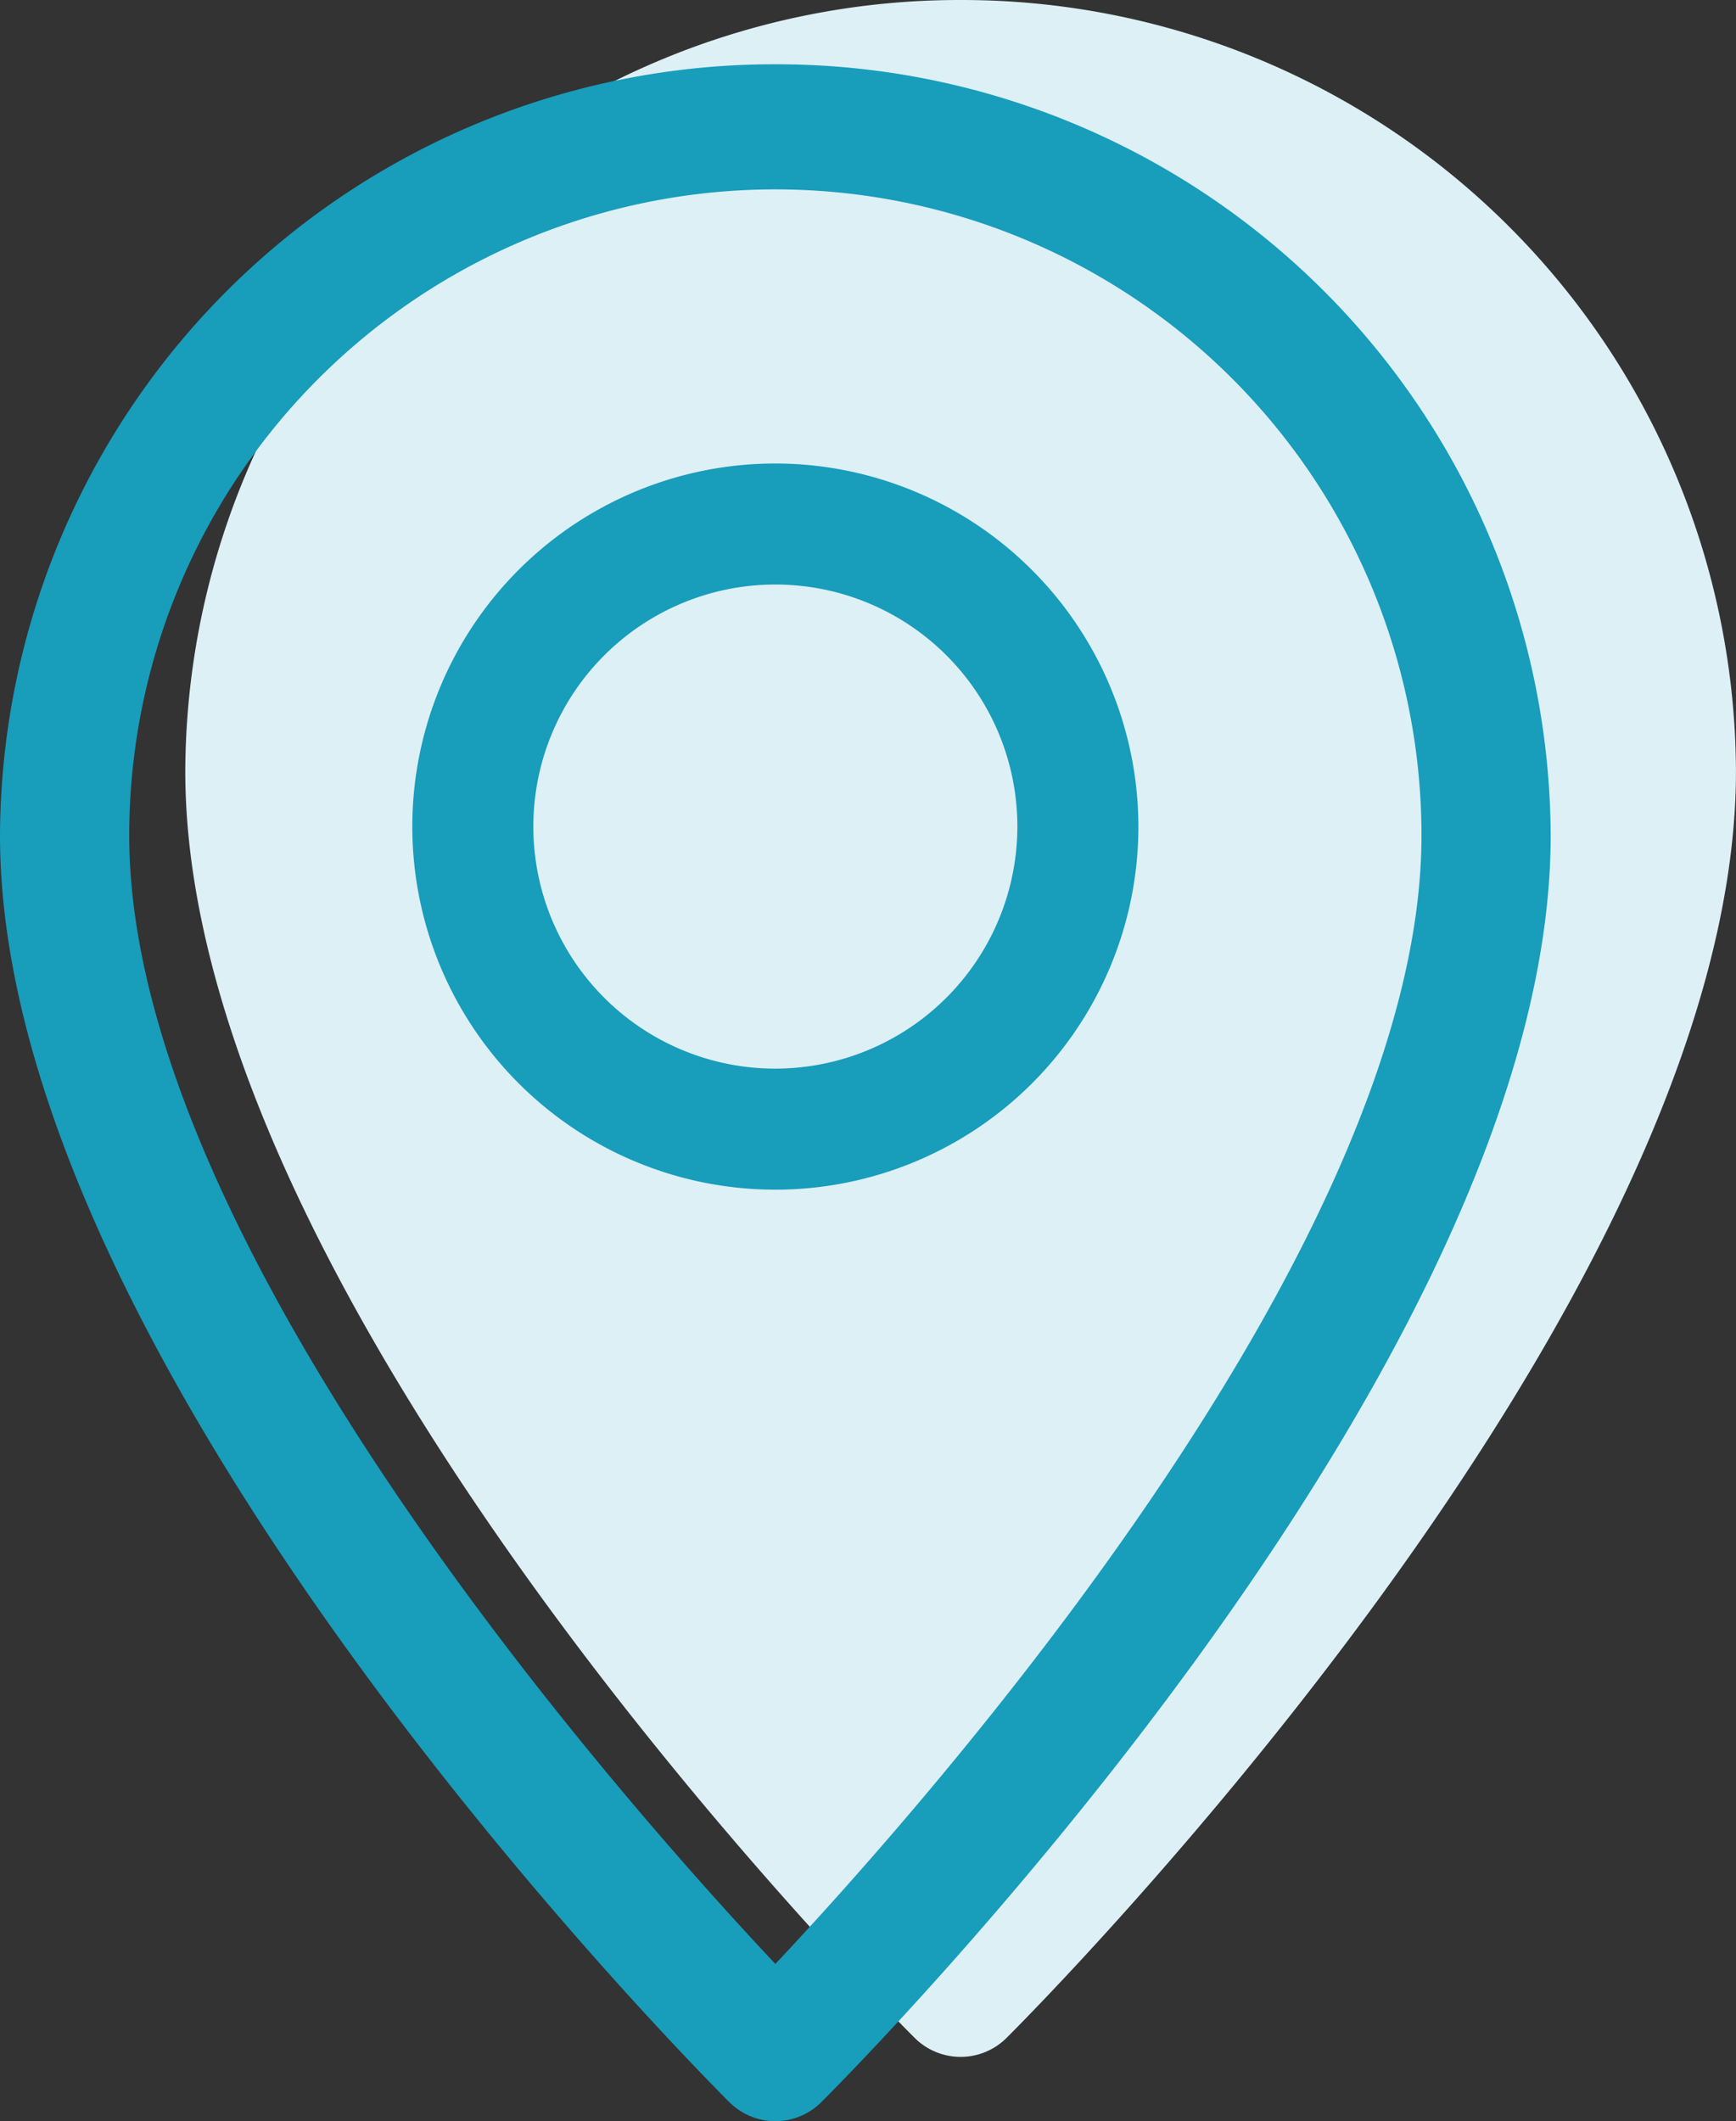
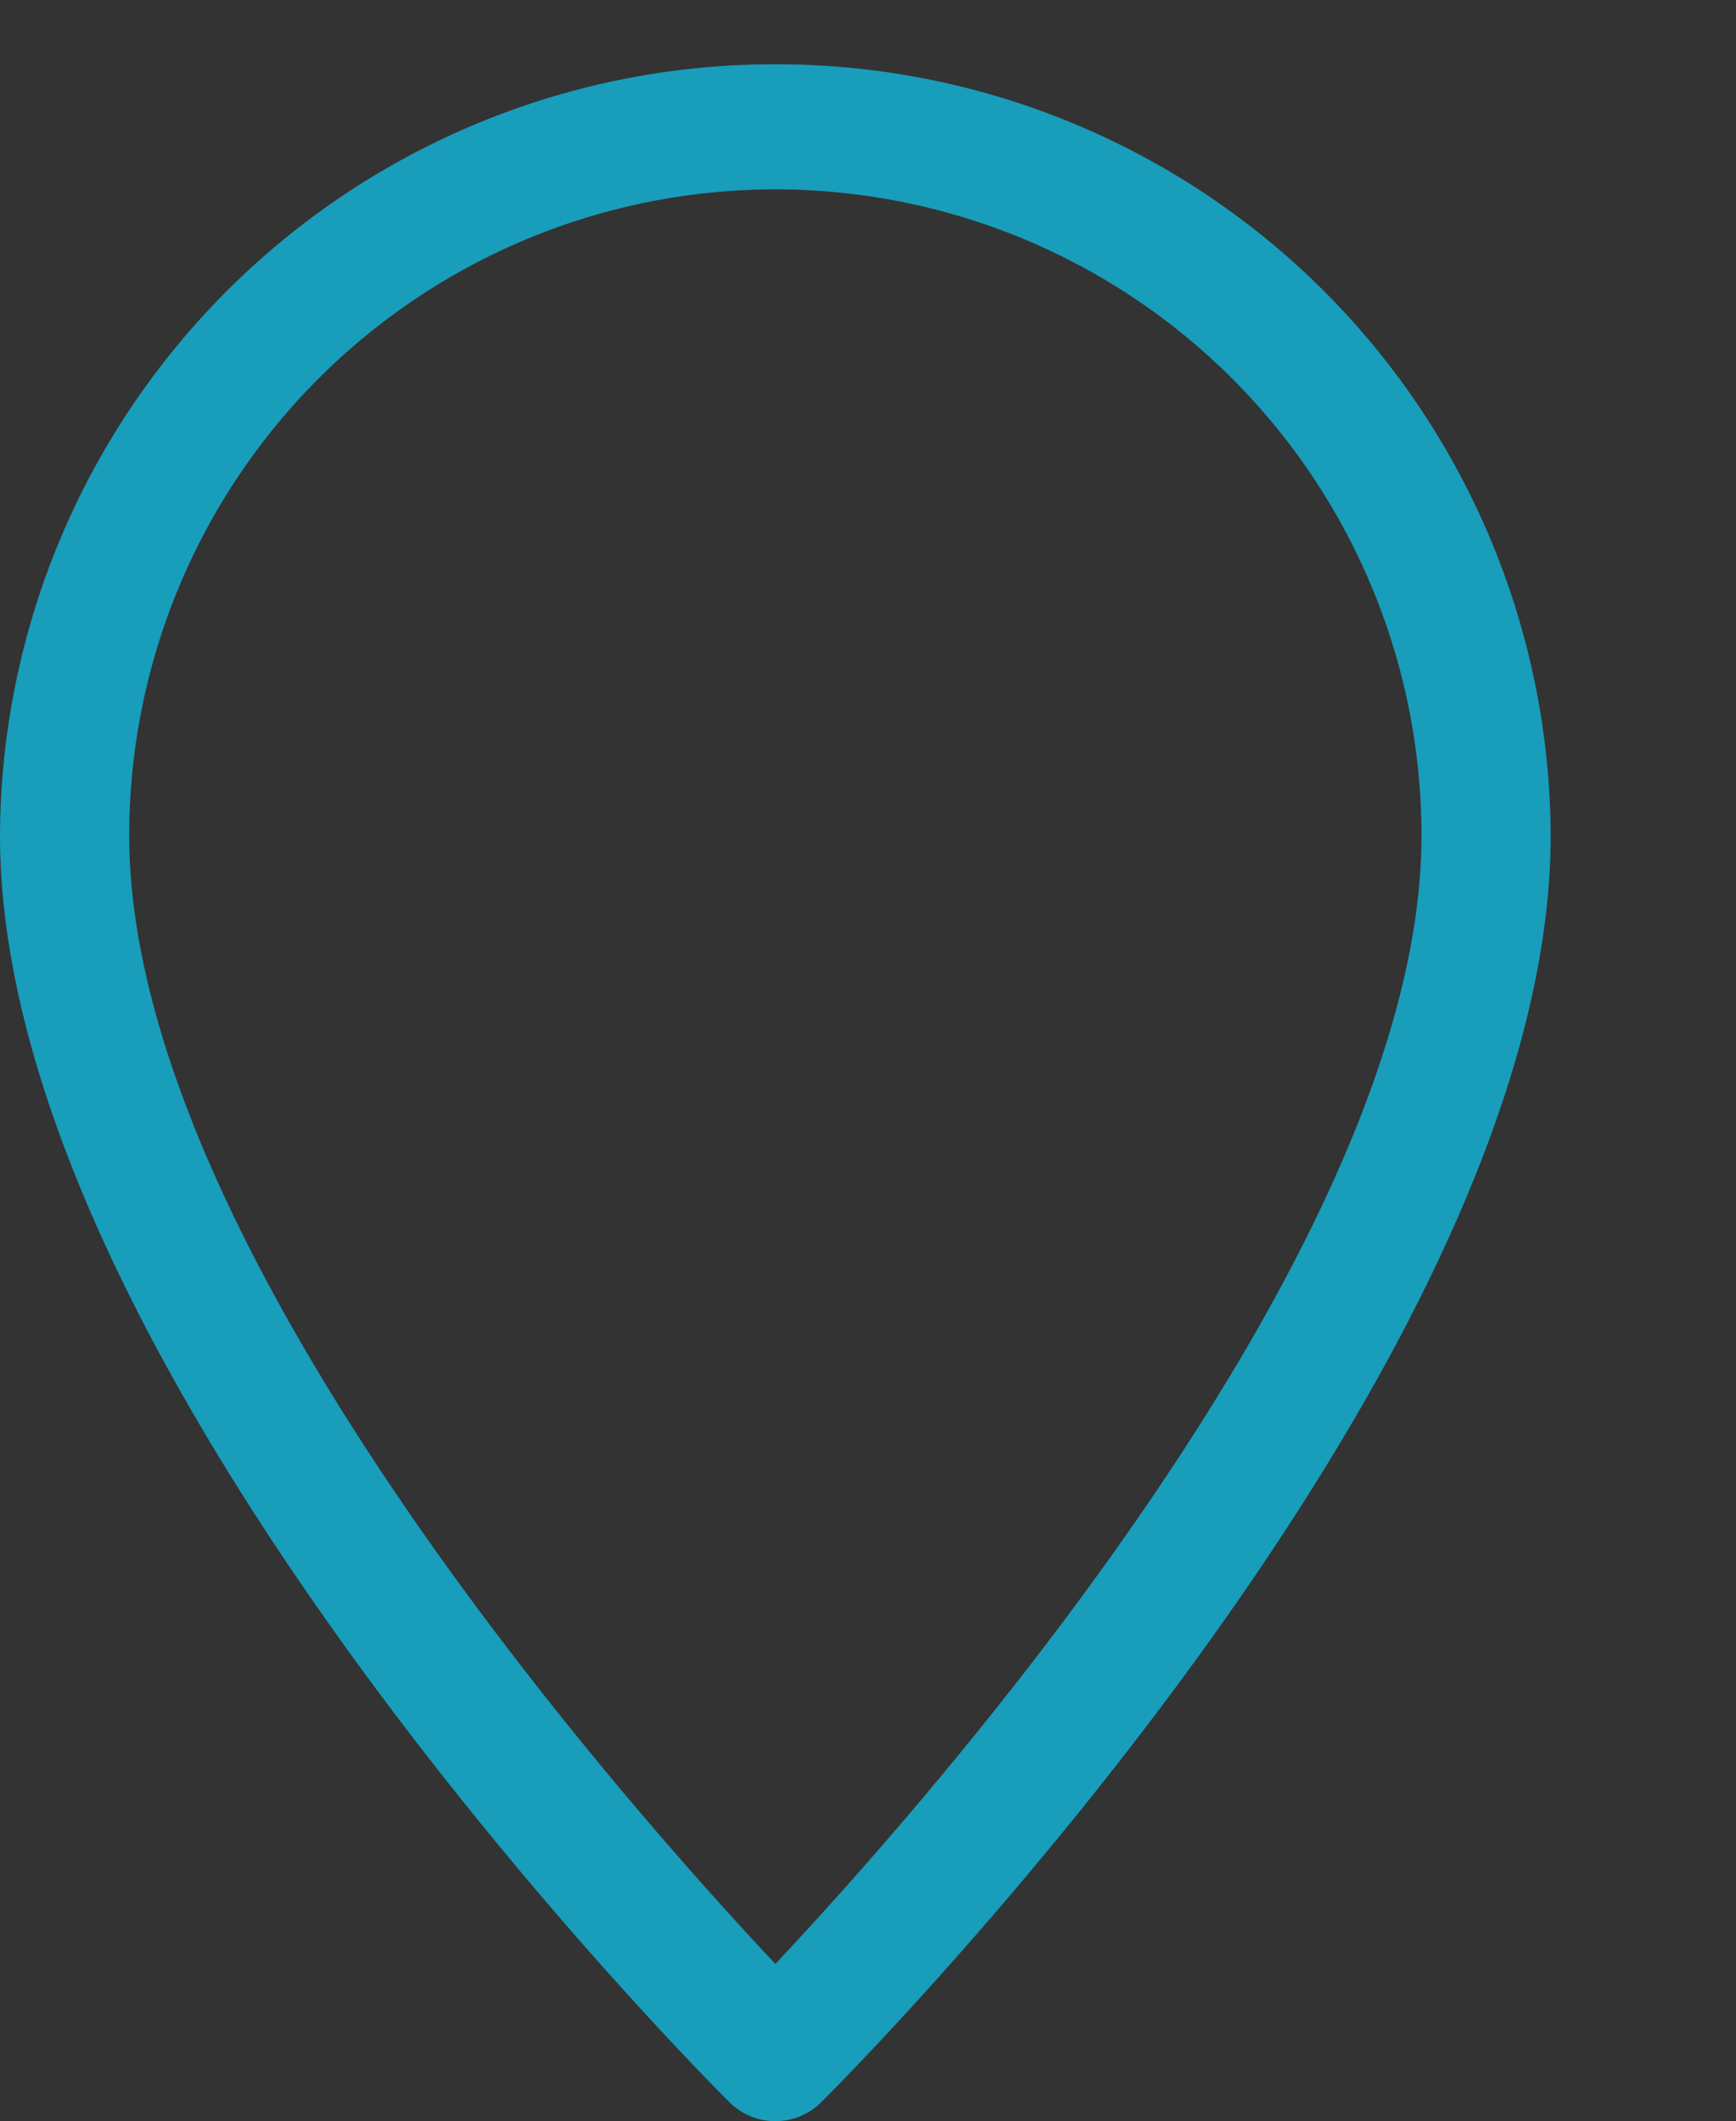
<svg xmlns="http://www.w3.org/2000/svg" width="41" height="50.09" viewBox="0 0 41 50.09">
  <rect x="0" y="0" width="41" height="50.09" fill="#333333" stroke="none" />
  <g id="Gruppe_22" data-name="Gruppe 22" transform="translate(-1349 -139)">
-     <path id="Pfad_3" data-name="Pfad 3" d="M82.312,0A18.282,18.282,0,0,0,64,18.214C64,30.84,80.529,47.427,81.231,48.128a1.538,1.538,0,0,0,2.161,0c.7-.7,17.231-17.288,17.231-29.914A18.282,18.282,0,0,0,82.312,0Z" transform="translate(1289.376 139)" fill="#ddf0f5" />
    <g id="Gruppe_20" data-name="Gruppe 20" transform="translate(1349 140.518)">
      <g id="Gruppe_10" data-name="Gruppe 10" transform="translate(0)">
        <g id="Gruppe_9" data-name="Gruppe 9">
          <path id="Pfad_3-2" data-name="Pfad 3" d="M82.312,0A18.282,18.282,0,0,0,64,18.214C64,30.84,80.529,47.427,81.231,48.128a1.538,1.538,0,0,0,2.161,0c.7-.7,17.231-17.288,17.231-29.914A18.282,18.282,0,0,0,82.312,0Zm0,44.859c-3.644-3.88-15.26-17-15.26-26.645a15.26,15.26,0,0,1,30.52,0C97.572,27.85,85.956,40.979,82.312,44.859Z" transform="translate(-64)" fill="#189dbb" />
        </g>
      </g>
      <g id="Gruppe_12" data-name="Gruppe 12" transform="translate(9.738 9.427)">
        <g id="Gruppe_11" data-name="Gruppe 11">
-           <path id="Pfad_4" data-name="Pfad 4" d="M168.574,96a8.574,8.574,0,1,0,8.574,8.574A8.585,8.585,0,0,0,168.574,96Zm0,14.29a5.716,5.716,0,1,1,5.716-5.716A5.722,5.722,0,0,1,168.574,110.29Z" transform="translate(-160 -96)" fill="#189dbb" />
-         </g>
+           </g>
      </g>
    </g>
  </g>
</svg>